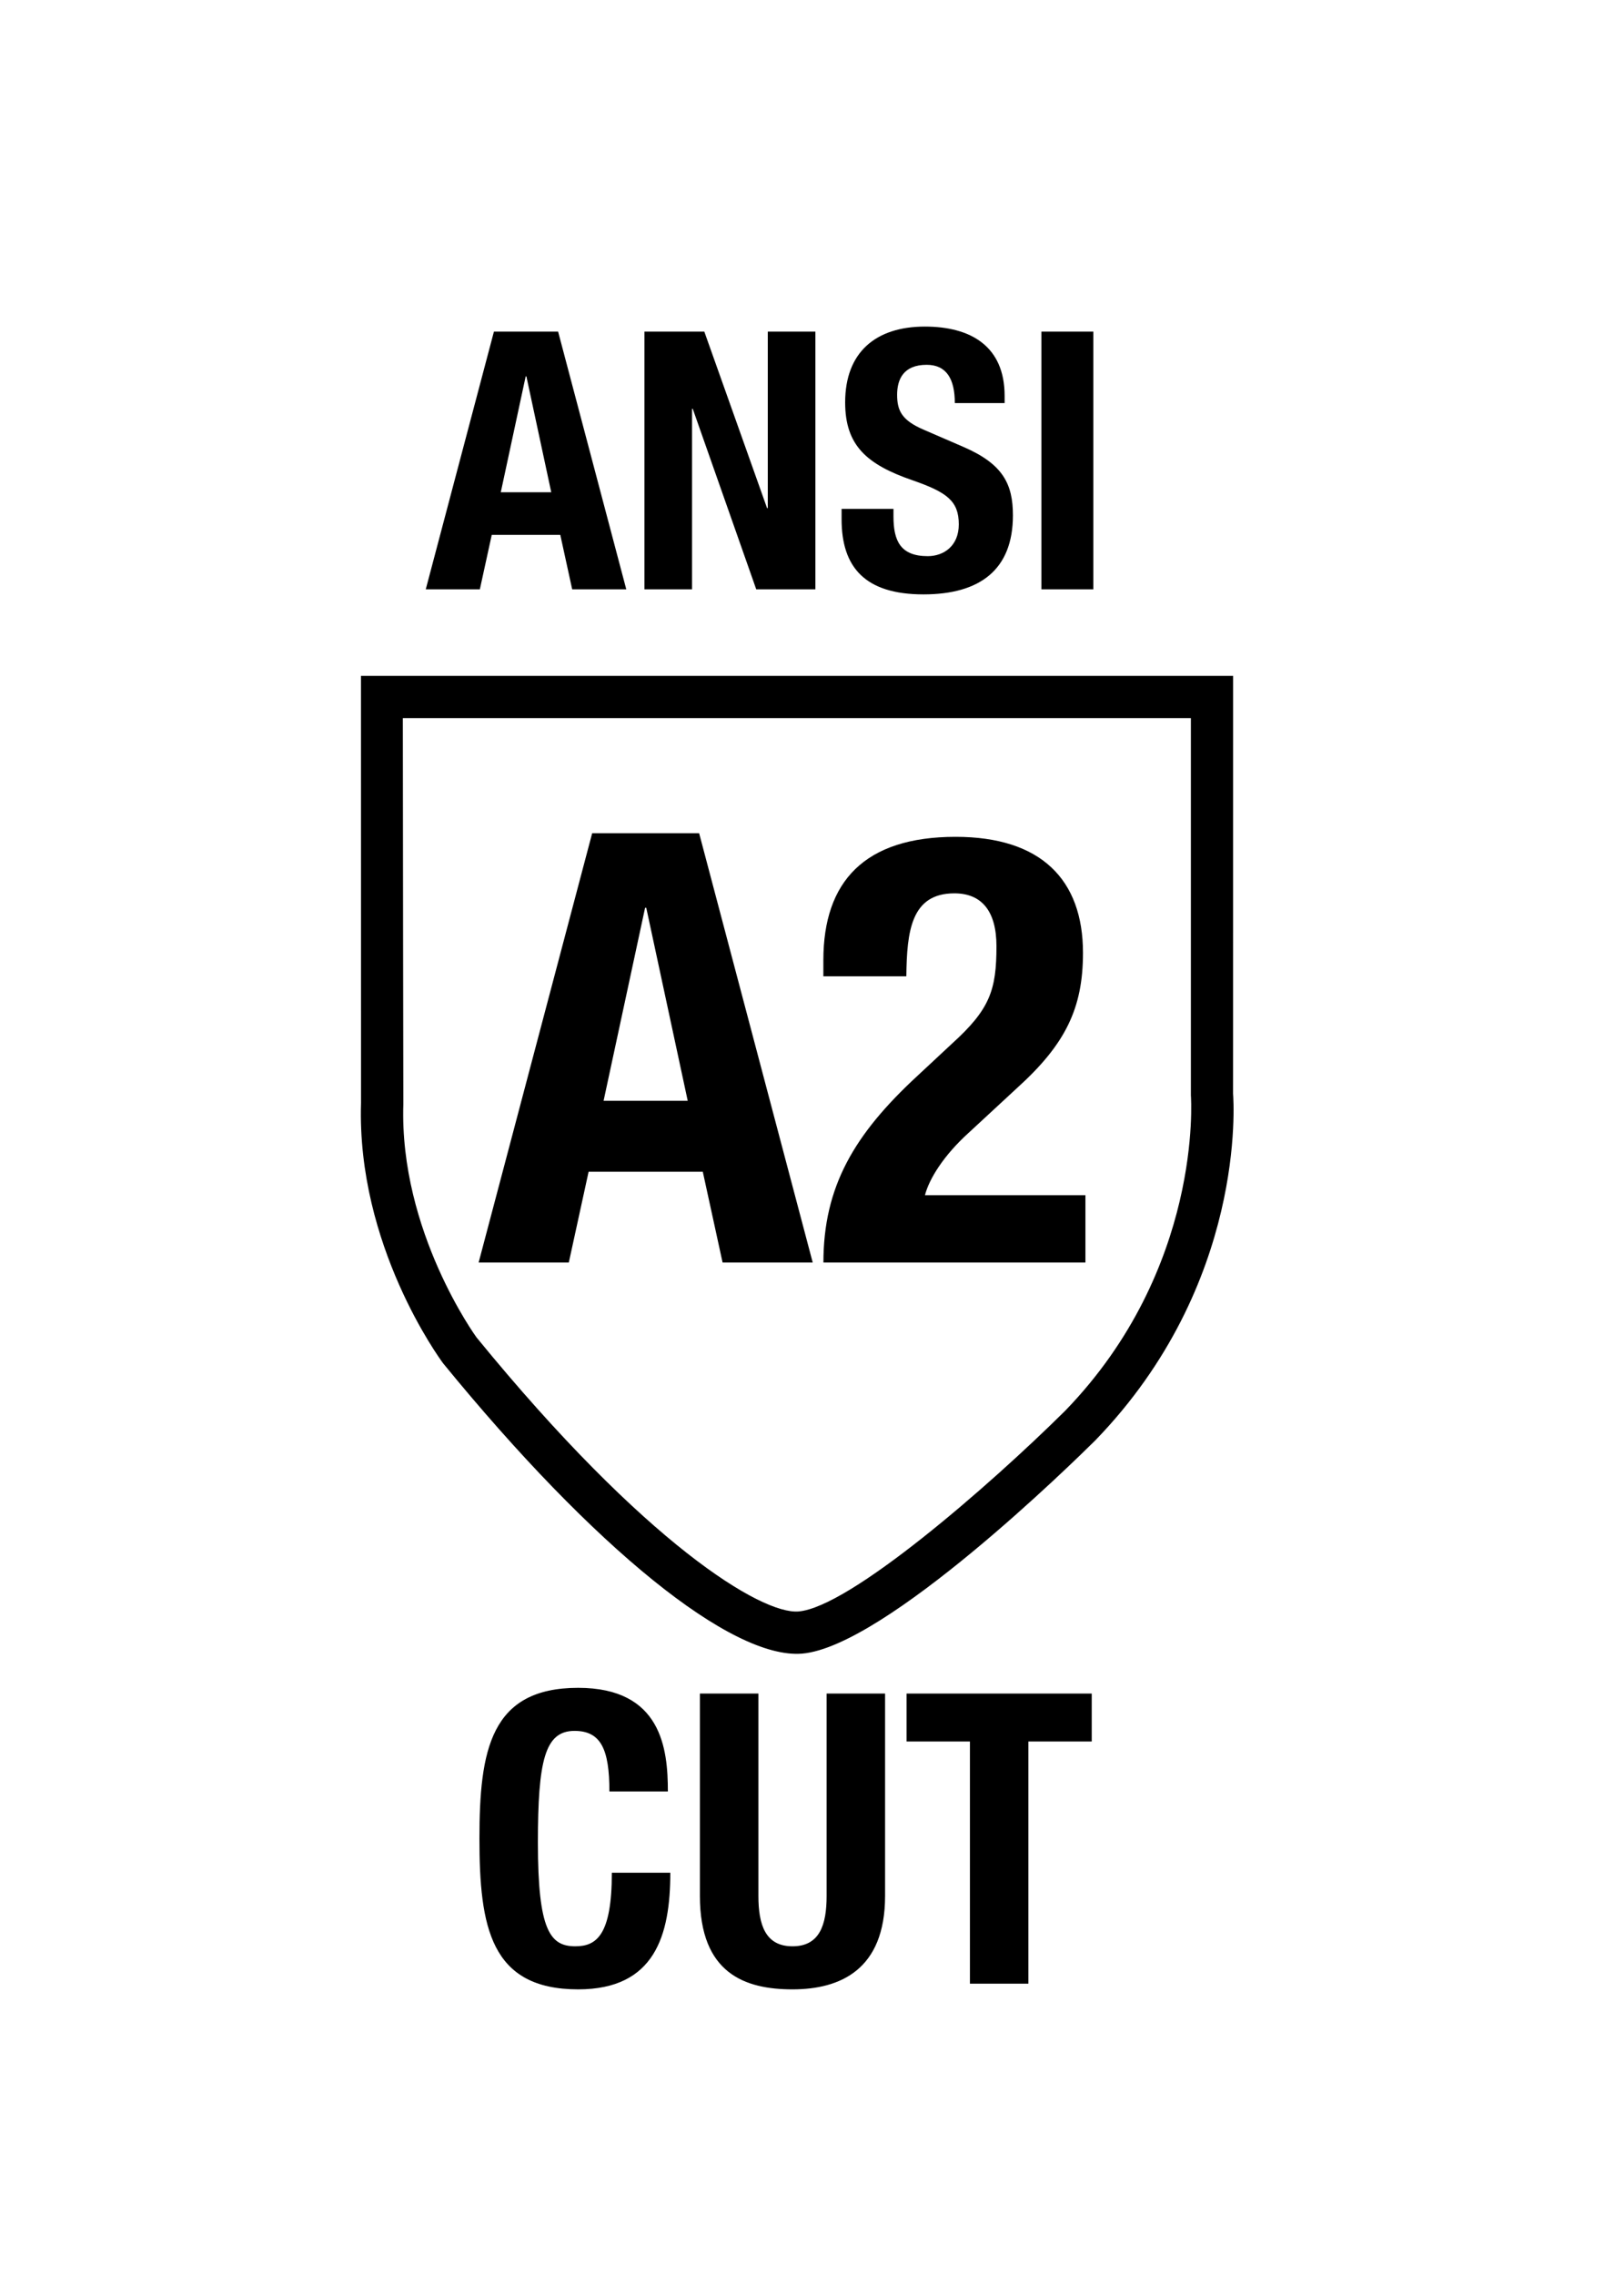
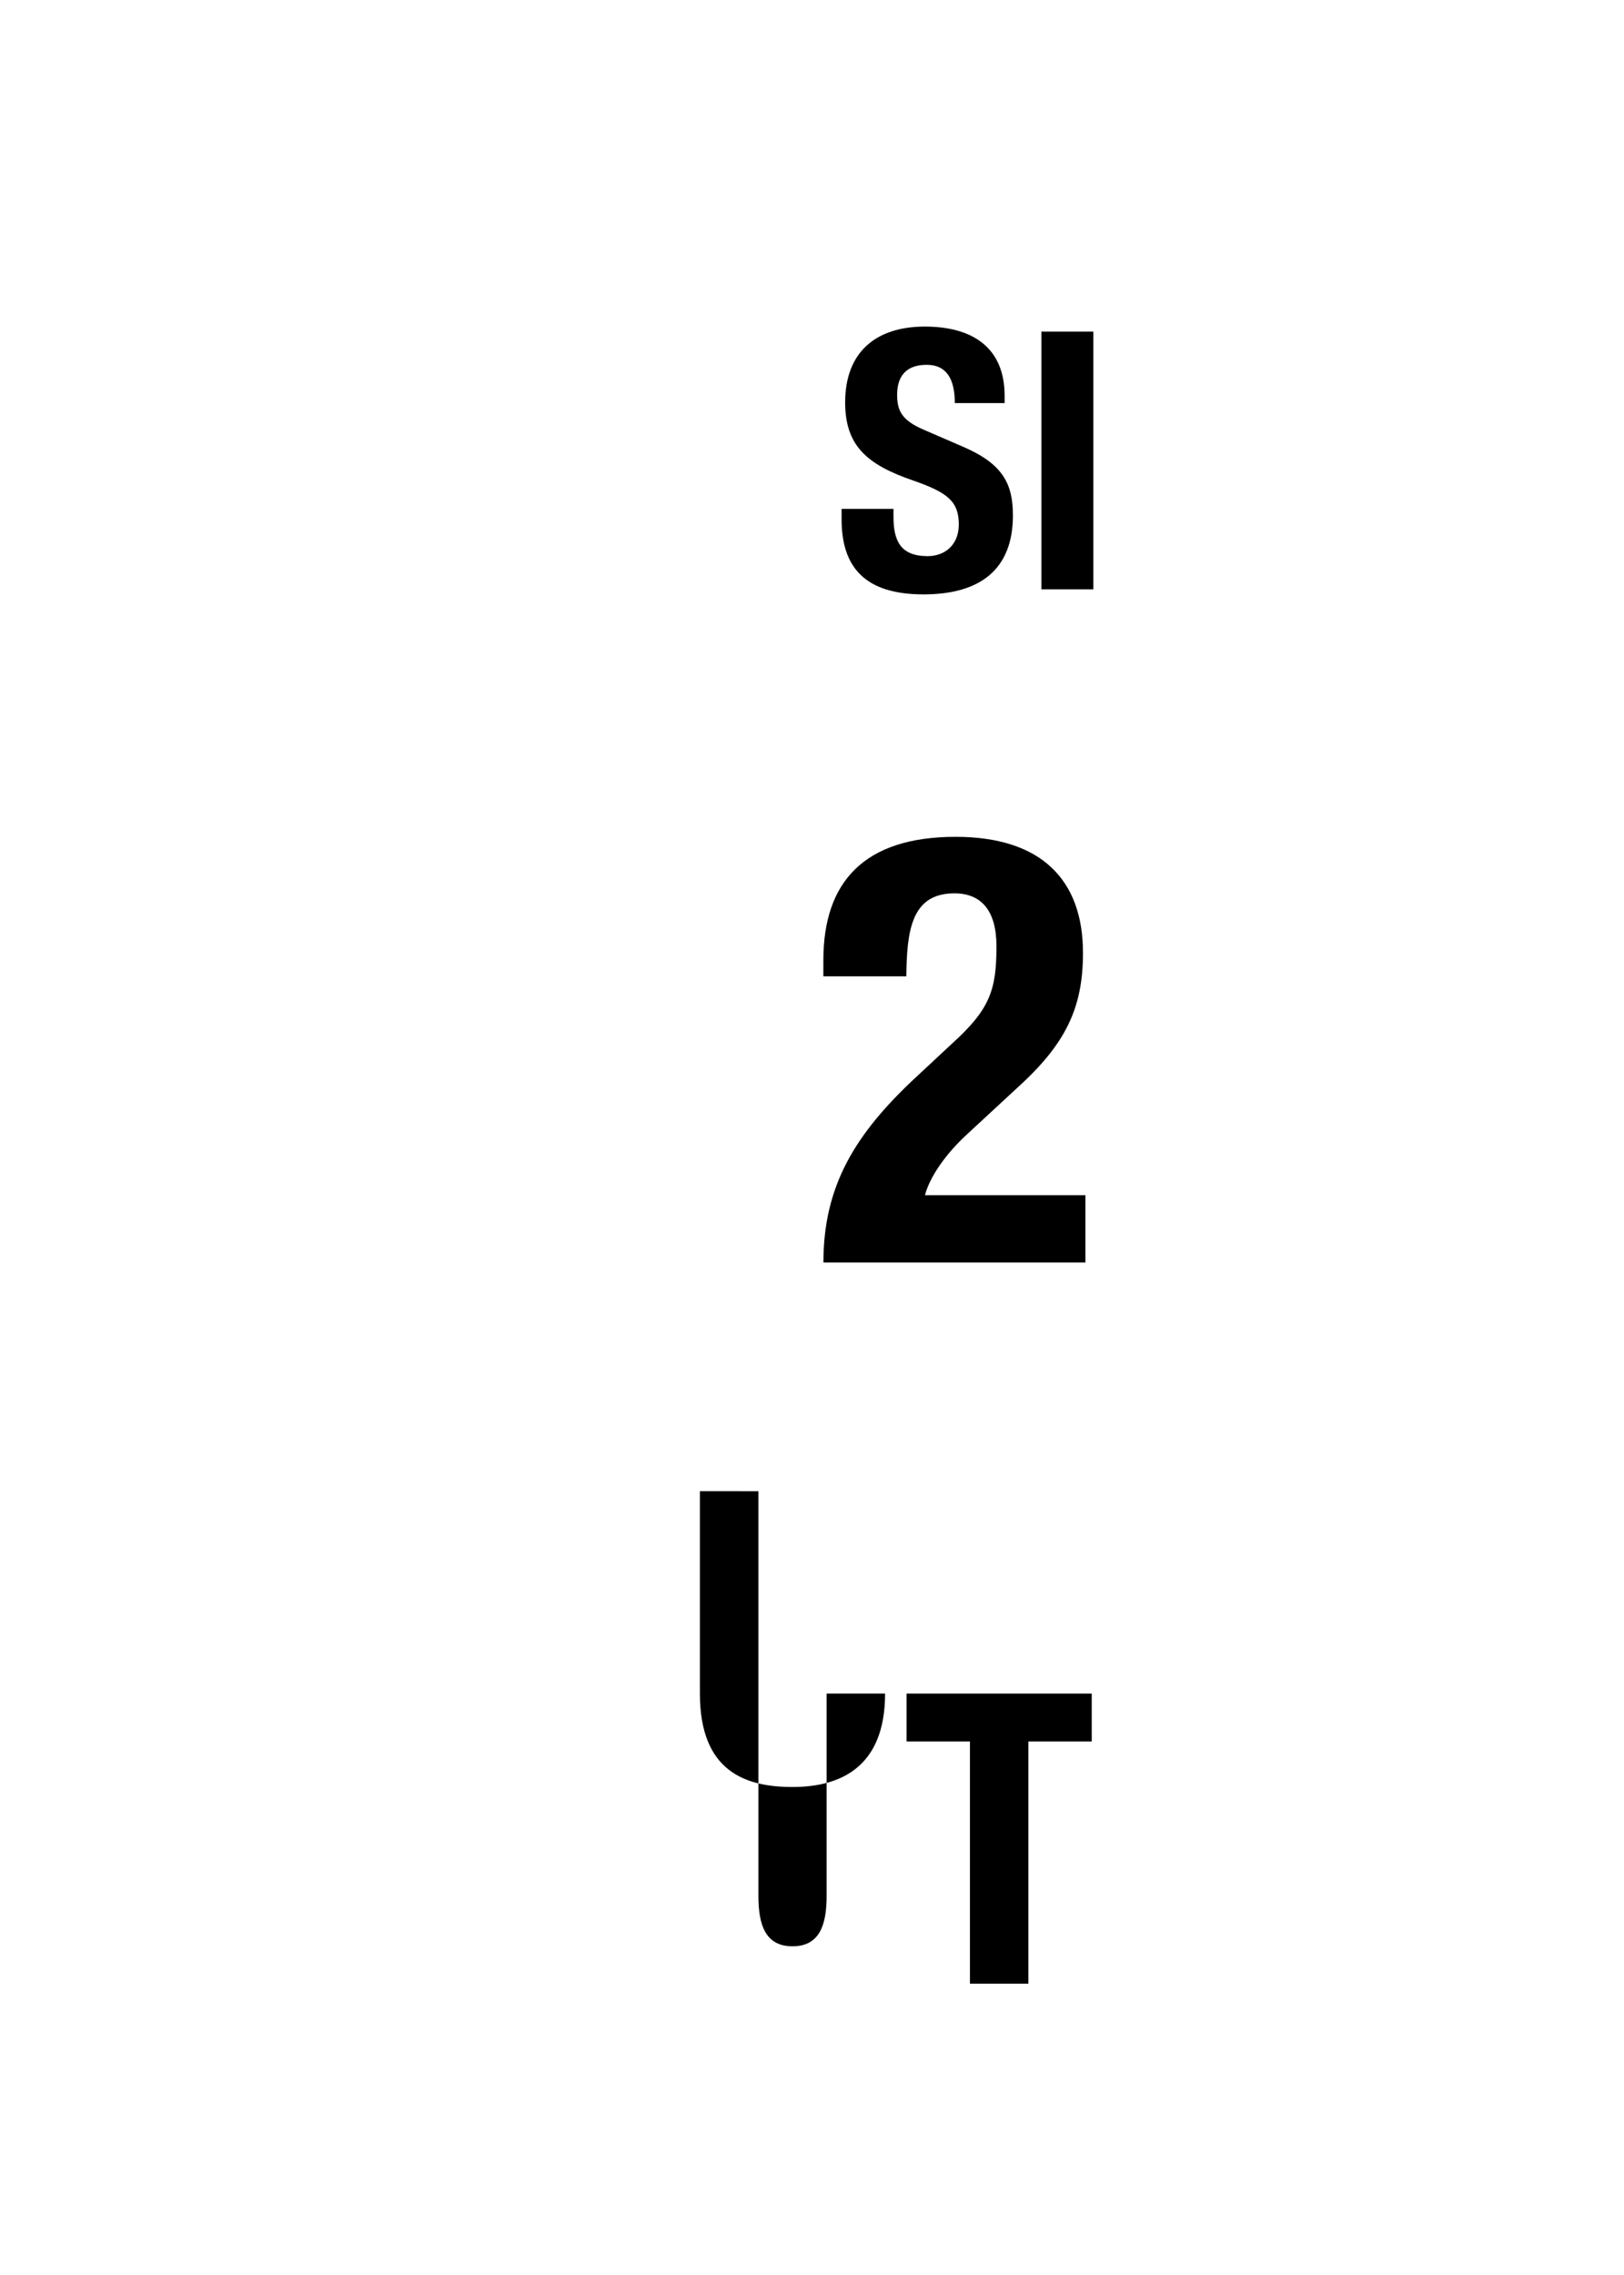
<svg xmlns="http://www.w3.org/2000/svg" version="1.1" id="Layer_1" x="0px" y="0px" viewBox="0 0 36 50.4" style="enable-background:new 0 0 36 50.4;" xml:space="preserve">
  <g>
-     <path d="M23.613,31.253c-1.679,1.664-4.776,4.354-5.912,4.447c-0.819,0.068-3.399-1.494-7.139-6.073   c-0.004-0.006-1.711-2.347-1.621-5.165c0-0.007-0.011-6.725-0.011-8.553h17.469v8.359C26.405,24.342,26.66,28.108,23.613,31.253    M27.334,24.23c0.001,0.038,0.001-9.257,0.001-9.257H8.002c0,0,0.001,9.472,0.001,9.46c-0.098,3.152,1.741,5.663,1.82,5.77   c3.352,4.101,6.393,6.558,7.956,6.431c1.847-0.154,6.03-4.257,6.501-4.724C27.637,28.445,27.346,24.399,27.334,24.23" />
    <g style="enable-background:new    ;">
-       <path d="M13.509,39.688c0-0.937-0.189-1.342-0.774-1.342c-0.657,0-0.811,0.657-0.811,2.476c0,1.944,0.27,2.296,0.829,2.296    c0.468,0,0.81-0.243,0.81-1.63h1.296c0,1.387-0.342,2.584-2.043,2.584c-1.945,0-2.188-1.387-2.188-3.34    c0-1.954,0.243-3.34,2.188-3.34c1.854,0,1.989,1.359,1.989,2.296H13.509z" />
-       <path d="M16.812,37.519v4.483c0,0.639,0.153,1.116,0.756,1.116c0.603,0,0.756-0.478,0.756-1.116v-4.483h1.296v4.483    c0,1.639-0.999,2.07-2.052,2.07c-1.054,0-2.053-0.351-2.053-2.07v-4.483H16.812z" />
+       <path d="M16.812,37.519v4.483c0,0.639,0.153,1.116,0.756,1.116c0.603,0,0.756-0.478,0.756-1.116v-4.483h1.296c0,1.639-0.999,2.07-2.052,2.07c-1.054,0-2.053-0.351-2.053-2.07v-4.483H16.812z" />
      <path d="M24.201,37.519v1.062h-1.404v5.365h-1.296v-5.365h-1.405v-1.062H24.201z" />
    </g>
    <g style="enable-background:new    ;">
-       <path d="M13.127,18.459h2.371l2.518,9.511h-1.998l-0.439-2.012h-2.531l-0.439,2.012H10.61L13.127,18.459z M13.38,24.387h1.865    l-0.919-4.276H14.3L13.38,24.387z" />
      <path d="M24.062,27.97h-5.809c0-1.679,0.679-2.837,2.078-4.13l0.772-0.719c0.84-0.76,0.986-1.186,0.986-2.158    c0-0.786-0.333-1.172-0.933-1.172c-0.959,0-1.053,0.839-1.065,1.838h-1.839V21.27c0-1.745,0.919-2.731,2.931-2.731    c1.892,0,2.824,0.946,2.824,2.571c0,1.226-0.387,2.024-1.465,2.997l-1.066,0.986c-0.56,0.506-0.879,1.025-0.972,1.385h3.557V27.97    z" />
    </g>
    <g style="enable-background:new    ;">
-       <path d="M10.949,7.347h1.423l1.511,5.709h-1.199l-0.264-1.207h-1.519l-0.264,1.207H9.438L10.949,7.347z M11.101,10.906h1.119    l-0.551-2.567h-0.016L11.101,10.906z" />
-       <path d="M15.613,7.347l1.391,3.91h0.016v-3.91h1.055v5.709h-1.311l-1.407-3.998h-0.016v3.998h-1.055V7.347H15.613z" />
      <path d="M19.806,11.273v0.168c0,0.536,0.151,0.88,0.76,0.88c0.352,0,0.688-0.224,0.688-0.704c0-0.52-0.264-0.711-1.023-0.976    c-1.023-0.352-1.496-0.775-1.496-1.727c0-1.111,0.68-1.679,1.767-1.679c1.023,0,1.768,0.439,1.768,1.535V8.93h-1.104    c0-0.535-0.185-0.848-0.624-0.848c-0.52,0-0.655,0.328-0.655,0.664c0,0.352,0.104,0.567,0.592,0.775l0.887,0.384    c0.864,0.376,1.088,0.815,1.088,1.512c0,1.207-0.735,1.751-1.983,1.751c-1.303,0-1.815-0.608-1.815-1.663v-0.232H19.806z" />
      <path d="M23.086,13.056V7.347h1.151v5.709H23.086z" />
    </g>
  </g>
</svg>